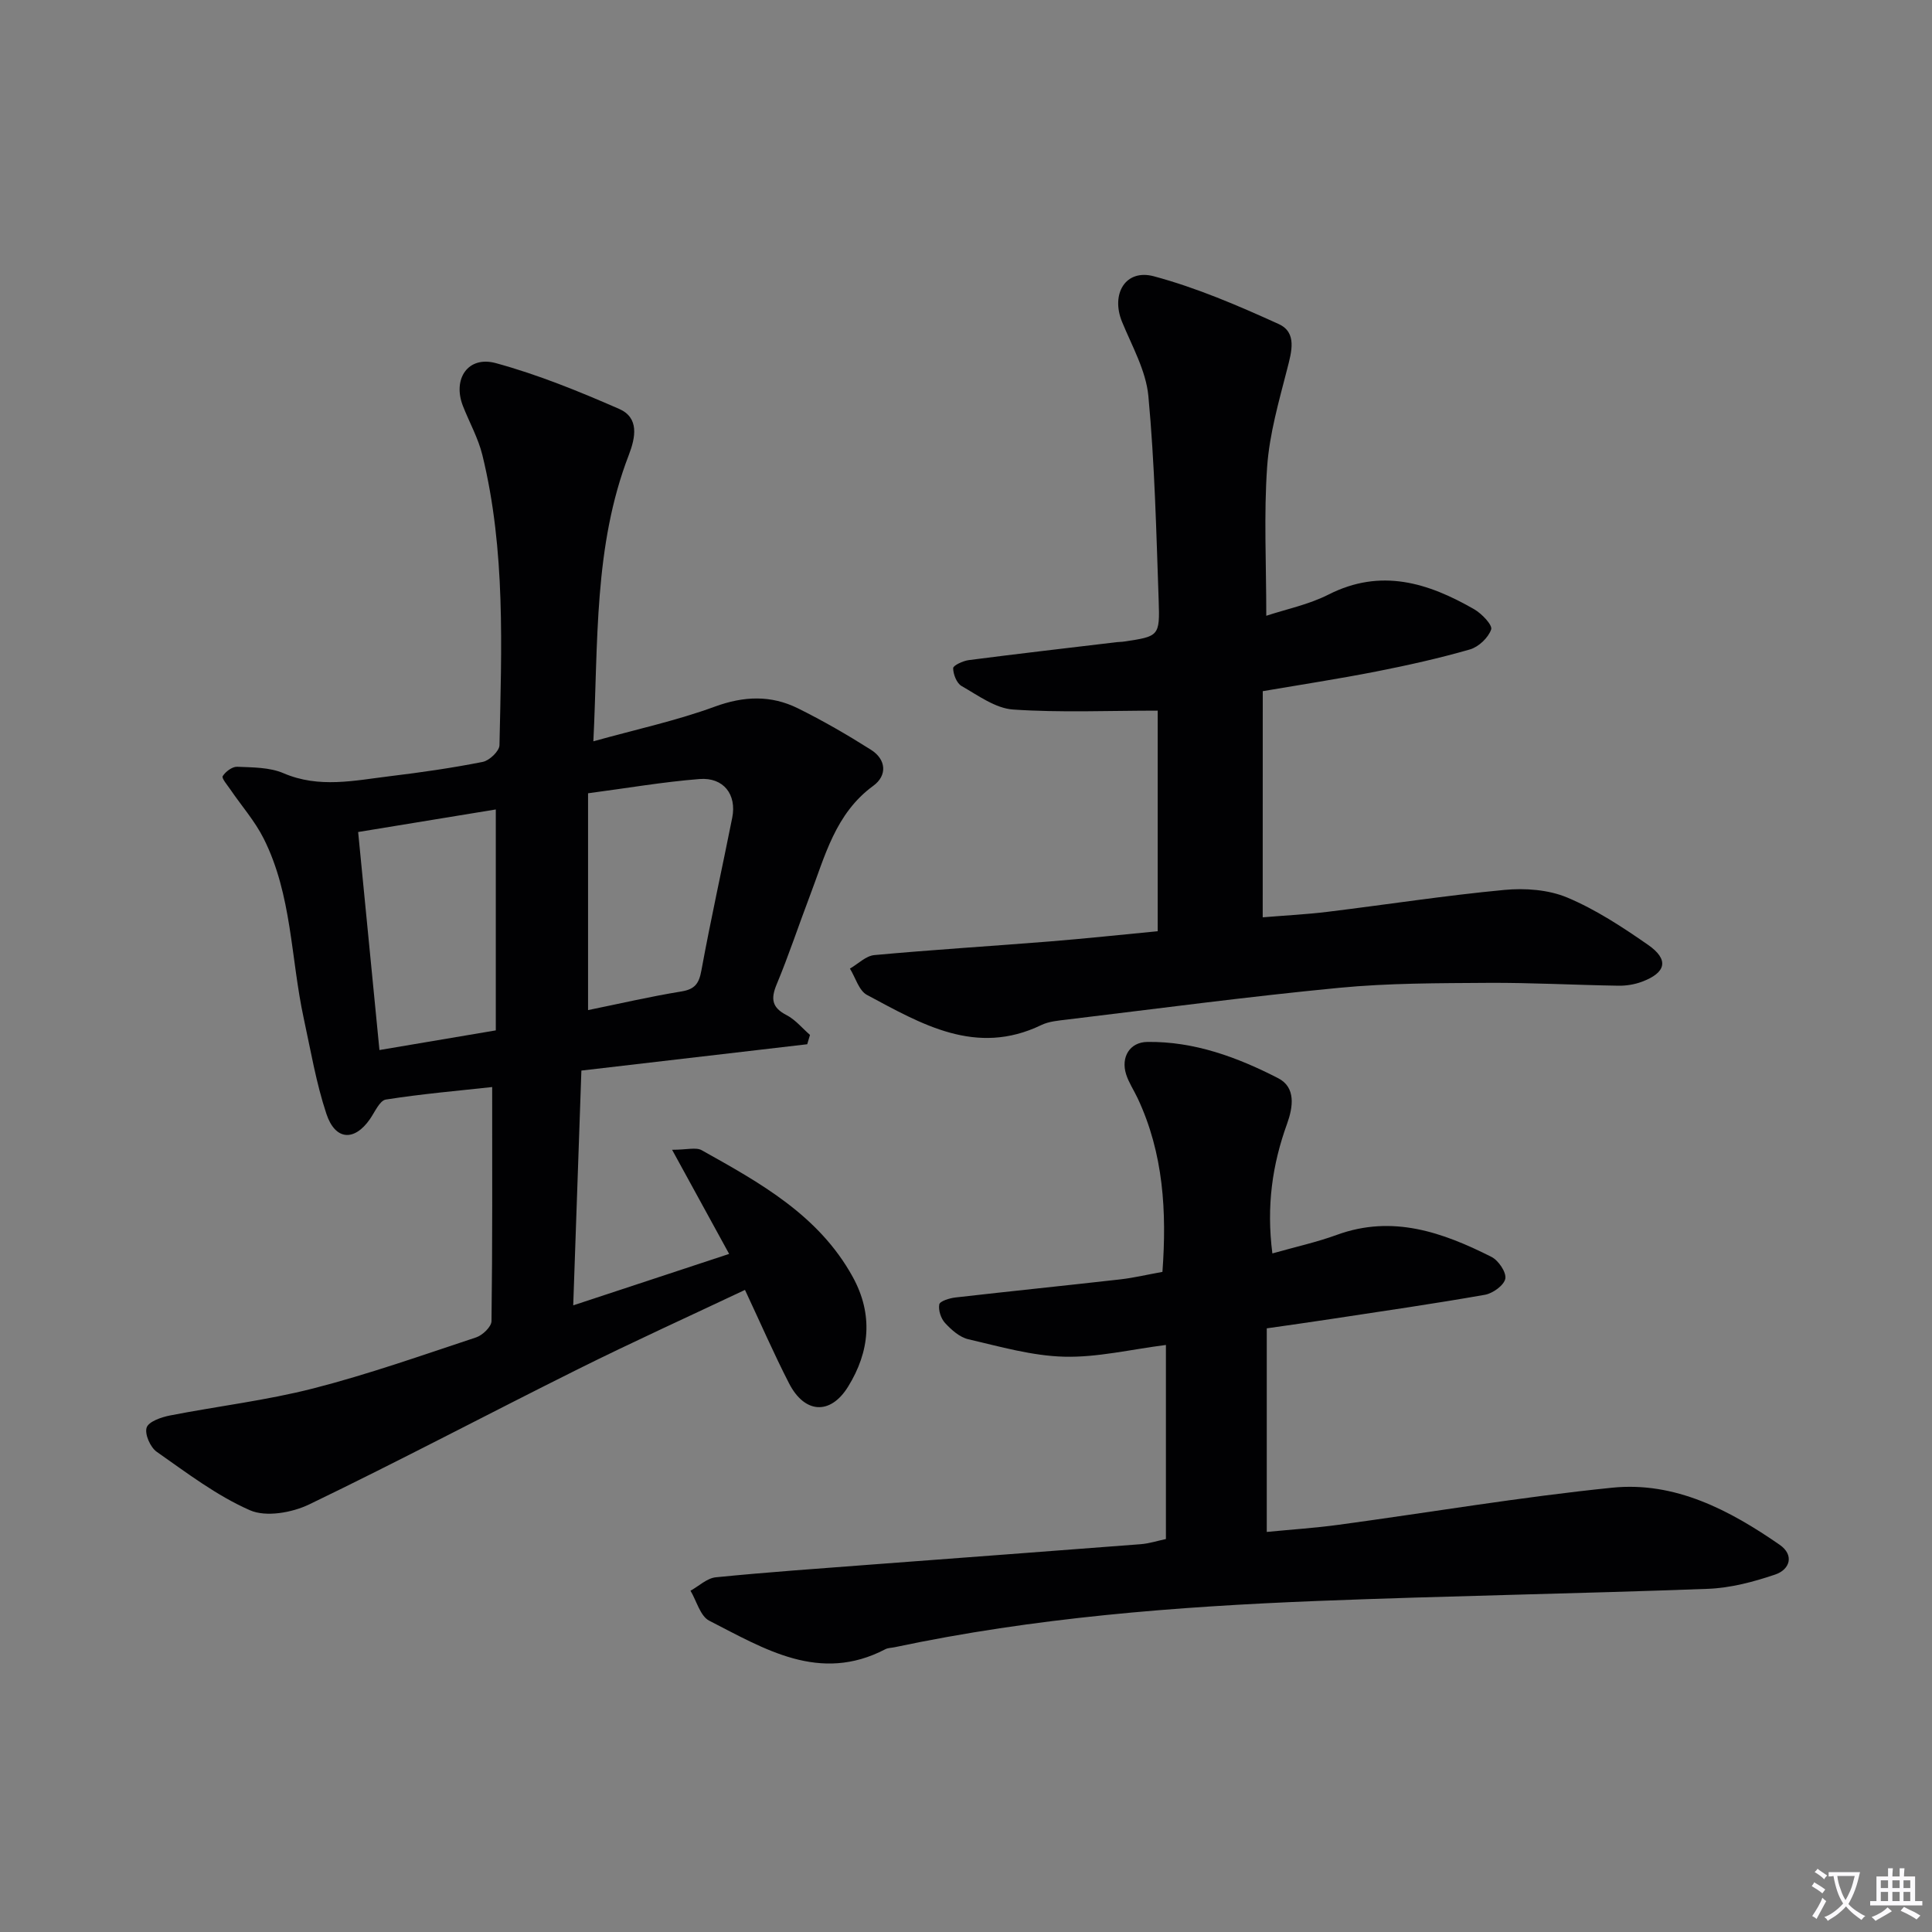
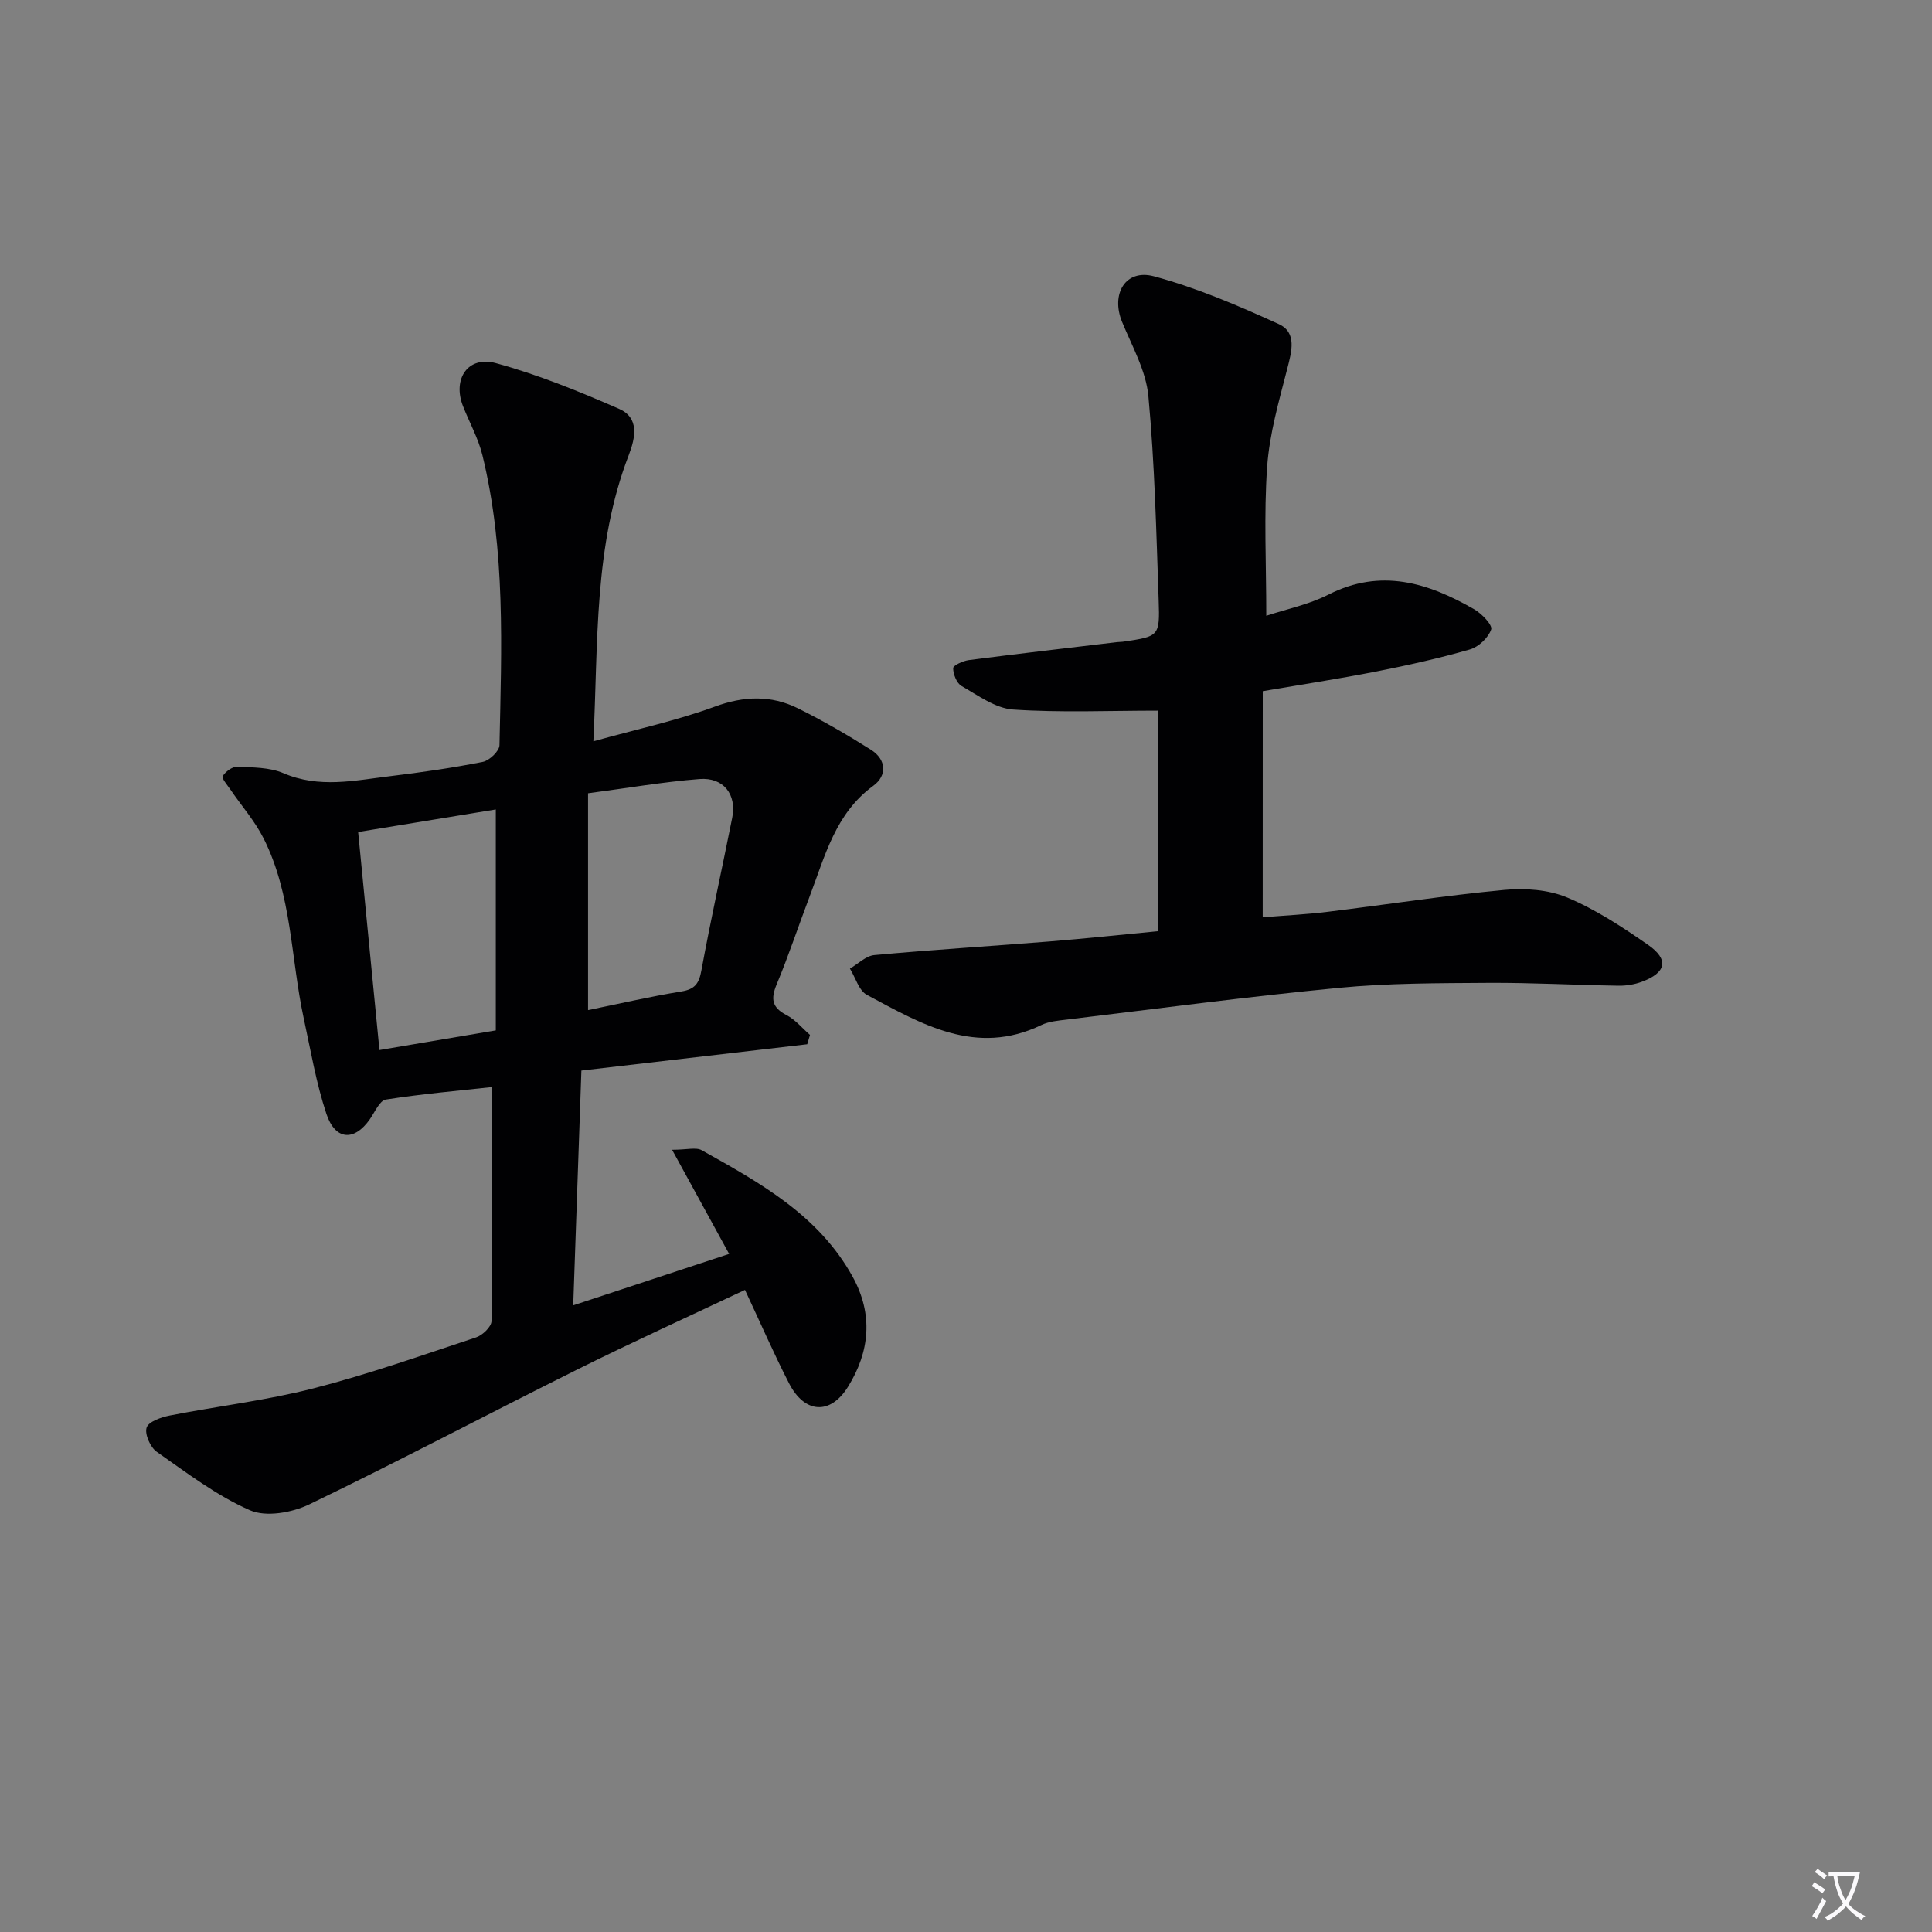
<svg xmlns="http://www.w3.org/2000/svg" enable-background="new 0 0 400 400" viewBox="0 0 400 400">
  <rect x="0" y="0" width="400" height="400" fill="#808080" stroke="none" />
  <path d="m377.9 391.2c-.2.3-.4.5-.6.8-.7-.6-1.4-1-2.2-1.5.2-.3.4-.5.5-.8.6.4 1.4.8 2.3 1.5zm-1.8 6.1c-.2-.2-.5-.4-.9-.6.4-.6.8-1.2 1.2-1.9s.7-1.3.9-1.9c.3.3.5.5.8.7-.7 1.3-1.4 2.6-2 3.7zm2.2-9c-.3.3-.5.5-.6.8-.6-.6-1.3-1.1-2-1.5.3-.3.5-.5.6-.7.6.5 1.3.9 2 1.4zm.3.2v-.9h2 4.5c-.3 1.3-.6 2.5-1 3.6s-.9 2.1-1.4 3c.4.5 1 1 1.6 1.4s1.2.8 1.9 1.1c-.3.2-.5.4-.8.8-.4-.3-1-.7-1.6-1.2s-1.2-1.1-1.6-1.6c-.5.6-1.1 1.1-1.7 1.6s-1.4.9-2.1 1.4c-.1-.3-.3-.5-.7-.8.6-.2 1.2-.5 1.9-1s1.4-1.1 2-1.8c-.5-.8-.9-1.6-1.2-2.5s-.6-2-.8-3.2c-.4.1-.7.1-1 .1zm2.5 2.7c.3 1 .7 1.7 1 2.2.3-.5.6-1.1 1-2s.6-1.9.9-3h-3.2-.4c.1.9.3 1.8.7 2.8z" fill="#fbfafc" />
-   <path d="m396.5 388.5v1.5 3.6h1.5v.9c-.4 0-1 0-1.7 0h-7.9c-.5 0-.9 0-1.2 0v-.9h1.3v-3.5c0-.7 0-1.2 0-1.6h2.4c0-.8 0-1.4 0-1.7h1c0 .3-.1.8-.1 1.7h1.5c0-.8 0-1.4 0-1.7h1c0 .3-.1.9-.1 1.7zm-8.2 9.2c-.2-.3-.5-.5-.8-.8.8-.3 1.4-.6 1.9-.9s1-.7 1.4-1.1c.3.3.6.5.9.8-1.6 1-2.8 1.6-3.4 2zm2.6-6.8v-1.6h-1.5v1.6zm0 2.7v-1.9h-1.5v1.9zm2.4-2.7v-1.6h-1.5v1.6zm0 2.7v-1.9h-1.5v1.9zm.2 2 .7-.8c.4.2.9.5 1.6.8s1.3.7 1.8 1c-.3.3-.5.5-.8.8-.4-.3-1.5-1-3.3-1.8zm2-4.7v-1.6h-1.4v1.6zm0 2.7v-1.9h-1.4v1.9z" fill="#fbfafc" />
  <g fill="#010103">
    <path d="m150.96 259.61c-4.01-7.33-7.63-13.93-11.81-21.56 3.09 0 4.95-.57 6.13.09 12.07 6.75 24.23 13.44 31.27 26.23 4.29 7.8 3.51 15.49-.96 22.72-3.69 5.96-9.02 5.57-12.23-.69-3.18-6.2-5.96-12.6-9.12-19.34-11.52 5.45-23.14 10.72-34.55 16.4-18.6 9.26-36.96 18.99-55.67 28.01-3.55 1.71-8.93 2.67-12.25 1.22-6.9-3.02-13.08-7.74-19.32-12.11-1.33-.93-2.53-3.66-2.09-5.01.4-1.24 3.01-2.15 4.78-2.5 9.91-1.94 20-3.12 29.75-5.62 11.39-2.92 22.52-6.86 33.69-10.56 1.33-.44 3.17-2.2 3.18-3.37.21-15.95.14-31.9.14-48.46-7.04.77-14.57 1.42-22.01 2.59-1.29.2-2.29 2.61-3.32 4.08-3.21 4.6-7.15 4.4-8.99-1.11-2.13-6.41-3.26-13.17-4.7-19.81-2.69-12.43-2.42-25.55-8.3-37.22-1.82-3.62-4.59-6.76-6.89-10.14-.62-.91-1.85-2.33-1.58-2.76.59-.94 1.98-1.98 2.99-1.94 3.22.14 6.71.1 9.58 1.33 7.39 3.18 14.72 1.51 22.08.62 6.42-.78 12.84-1.7 19.19-2.96 1.38-.27 3.43-2.23 3.46-3.45.42-20.12 1.3-40.29-3.54-60.08-.86-3.5-2.69-6.75-4.02-10.14-2.2-5.62 1.04-10.46 6.8-8.89 8.73 2.38 17.21 5.84 25.52 9.47 4.2 1.83 3.43 5.88 2.01 9.57-7.29 18.9-6.31 38.75-7.33 59.26 8.94-2.49 17.23-4.28 25.12-7.17 6.04-2.22 11.65-2.42 17.23.34 5.19 2.57 10.22 5.48 15.12 8.58 3.2 2.02 3.39 5.34.5 7.45-7.9 5.76-10.02 14.61-13.2 22.94-2.3 6.05-4.33 12.21-6.82 18.18-1.25 3.01-.99 4.8 2.05 6.37 1.83.95 3.25 2.71 4.85 4.1-.19.64-.38 1.29-.57 1.93-15.5 1.81-31 3.61-46.76 5.45-.57 16.48-1.12 32.2-1.69 48.61 10.99-3.63 21.48-7.09 32.28-10.65zm-76.81-87.35c1.48 15.15 2.91 29.79 4.41 45.14 8.32-1.4 16.23-2.74 24.09-4.07 0-15.42 0-30.35 0-45.74-9.62 1.58-18.9 3.1-28.5 4.67zm47.6 36.87c6.39-1.3 12.82-2.8 19.33-3.86 2.82-.46 3.65-1.67 4.14-4.37 1.94-10.57 4.28-21.06 6.38-31.6.96-4.8-1.79-8.4-6.77-8.01-7.51.59-14.97 1.88-23.08 2.95z" />
-     <path d="m263.43 259.51c4.79-1.36 9.17-2.32 13.34-3.84 11.54-4.22 21.92-.54 32.03 4.56 1.44.73 3.1 3.18 2.86 4.5-.26 1.37-2.58 3.05-4.22 3.34-10.62 1.87-21.29 3.41-31.95 5.03-4.38.67-8.77 1.28-13.22 1.92v42.15c5.13-.5 10.03-.82 14.88-1.48 18.89-2.56 37.71-5.76 56.66-7.68 12.97-1.31 24.25 4.62 34.65 11.82 3.08 2.14 2.12 5.13-.92 6.16-4.48 1.52-9.26 2.79-13.96 2.96-26.93 1.01-53.88 1.45-80.8 2.51-29.39 1.16-58.68 3.46-87.55 9.58-.65.14-1.38.12-1.94.42-13.6 7.09-25.01-.07-36.45-5.91-1.86-.95-2.61-4.08-3.88-6.21 1.74-.96 3.42-2.6 5.25-2.78 10.74-1.07 21.52-1.82 32.28-2.64 18.56-1.41 37.12-2.77 55.67-4.21 1.78-.14 3.52-.71 5.23-1.07 0-13.5 0-26.74 0-40.18-7.33.93-14.22 2.61-21.06 2.43-6.65-.17-13.28-2.09-19.84-3.61-1.79-.41-3.5-1.93-4.81-3.35-.87-.93-1.44-2.67-1.21-3.87.13-.68 2.12-1.29 3.33-1.43 11.38-1.3 22.77-2.46 34.16-3.75 2.79-.32 5.53-.98 8.71-1.55.91-12.45.24-24.53-5.15-35.99-.78-1.65-1.83-3.21-2.37-4.92-1.12-3.55.75-6.66 4.4-6.7 9.71-.13 18.64 3.17 27.08 7.51 3.7 1.9 3.09 5.97 1.85 9.42-3.05 8.42-4.31 17.02-3.05 26.86z" />
    <path d="m261.43 189.92c4.68-.39 9.08-.6 13.45-1.14 12.19-1.49 24.34-3.38 36.57-4.53 4.29-.41 9.13-.06 13.04 1.58 5.91 2.48 11.42 6.11 16.72 9.79 4.39 3.05 3.78 5.77-1.3 7.65-1.51.56-3.23.84-4.85.81-8.98-.14-17.95-.64-26.92-.59-10.31.07-20.66.04-30.91 1.03-18.81 1.81-37.56 4.31-56.33 6.57-1.8.22-3.73.37-5.32 1.14-13.53 6.52-24.8-.22-36.08-6.24-1.67-.89-2.38-3.59-3.53-5.45 1.68-.97 3.3-2.64 5.06-2.8 12.07-1.11 24.17-1.85 36.26-2.82 7.42-.6 14.82-1.39 22.4-2.12 0-15.66 0-30.9 0-45.67-10.2 0-20.11.44-29.94-.23-3.67-.25-7.26-2.93-10.67-4.87-1.01-.58-1.73-2.42-1.74-3.69 0-.57 2.03-1.51 3.22-1.67 10.21-1.32 20.44-2.5 30.66-3.72.5-.06 1-.04 1.49-.12 7.22-1.08 7.44-1.09 7.18-8.53-.49-14.11-.82-28.25-2.13-42.29-.49-5.25-3.38-10.33-5.45-15.37-2.36-5.76.69-11.01 6.58-9.44 8.87 2.38 17.45 6.07 25.85 9.89 3.84 1.75 2.68 5.71 1.76 9.3-1.71 6.68-3.67 13.43-4.15 20.24-.7 9.9-.18 19.89-.18 30.86 4.11-1.36 8.78-2.31 12.88-4.39 10.85-5.51 20.63-2.45 30.18 3.05 1.56.9 3.81 3.26 3.5 4.17-.59 1.72-2.6 3.62-4.4 4.14-6.36 1.83-12.86 3.28-19.36 4.56-7.79 1.53-15.64 2.73-23.53 4.08-.01 15.74-.01 31.01-.01 46.82z" />
  </g>
</svg>